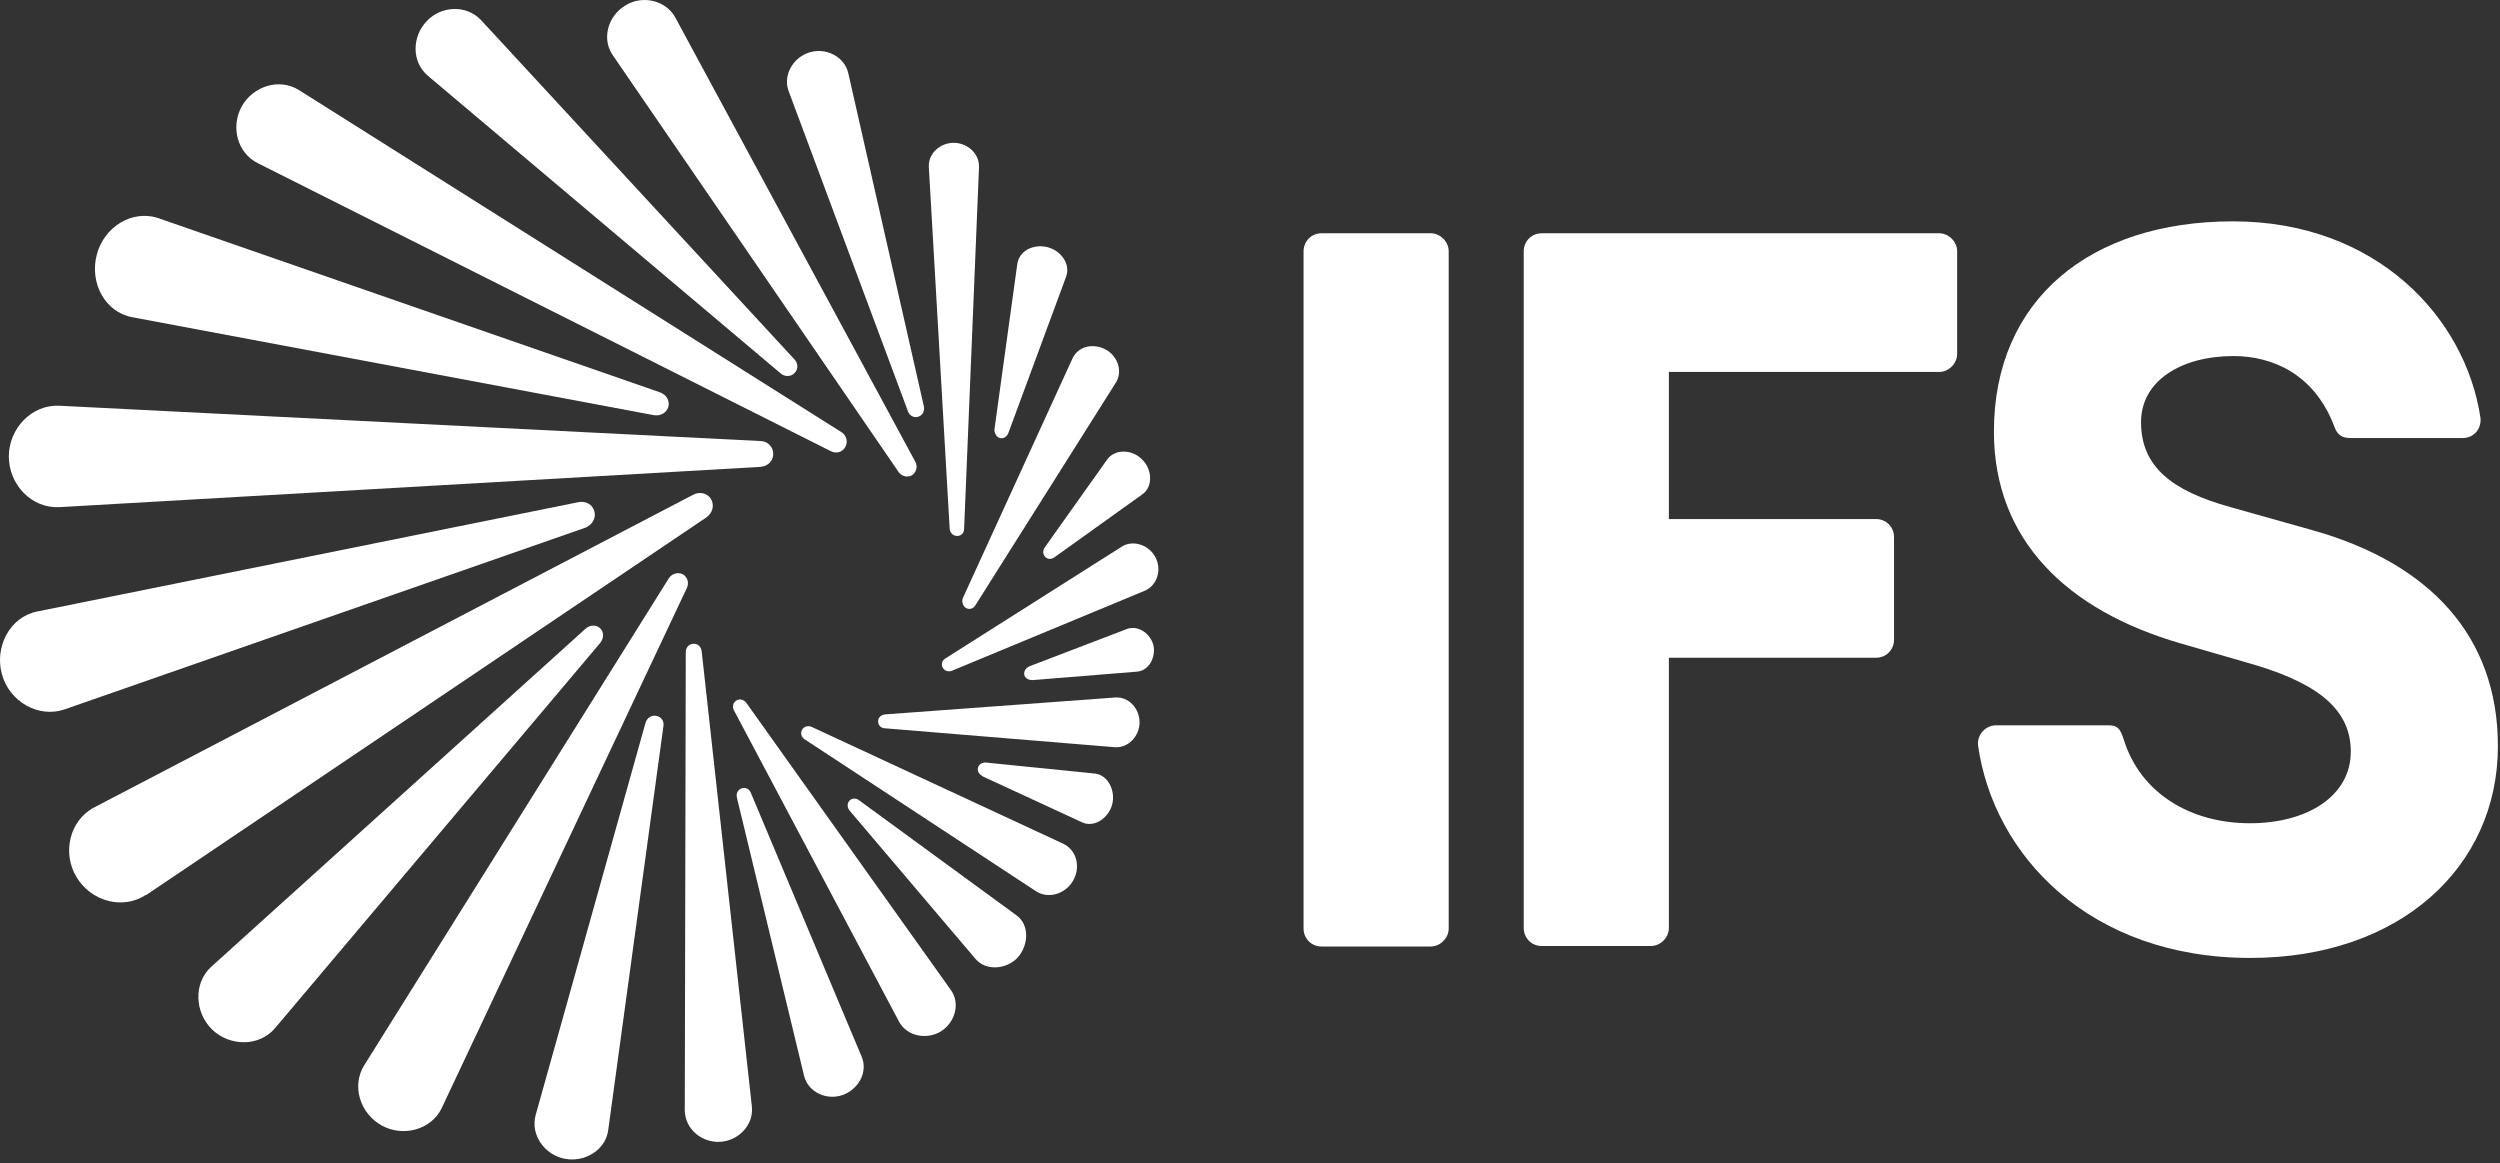
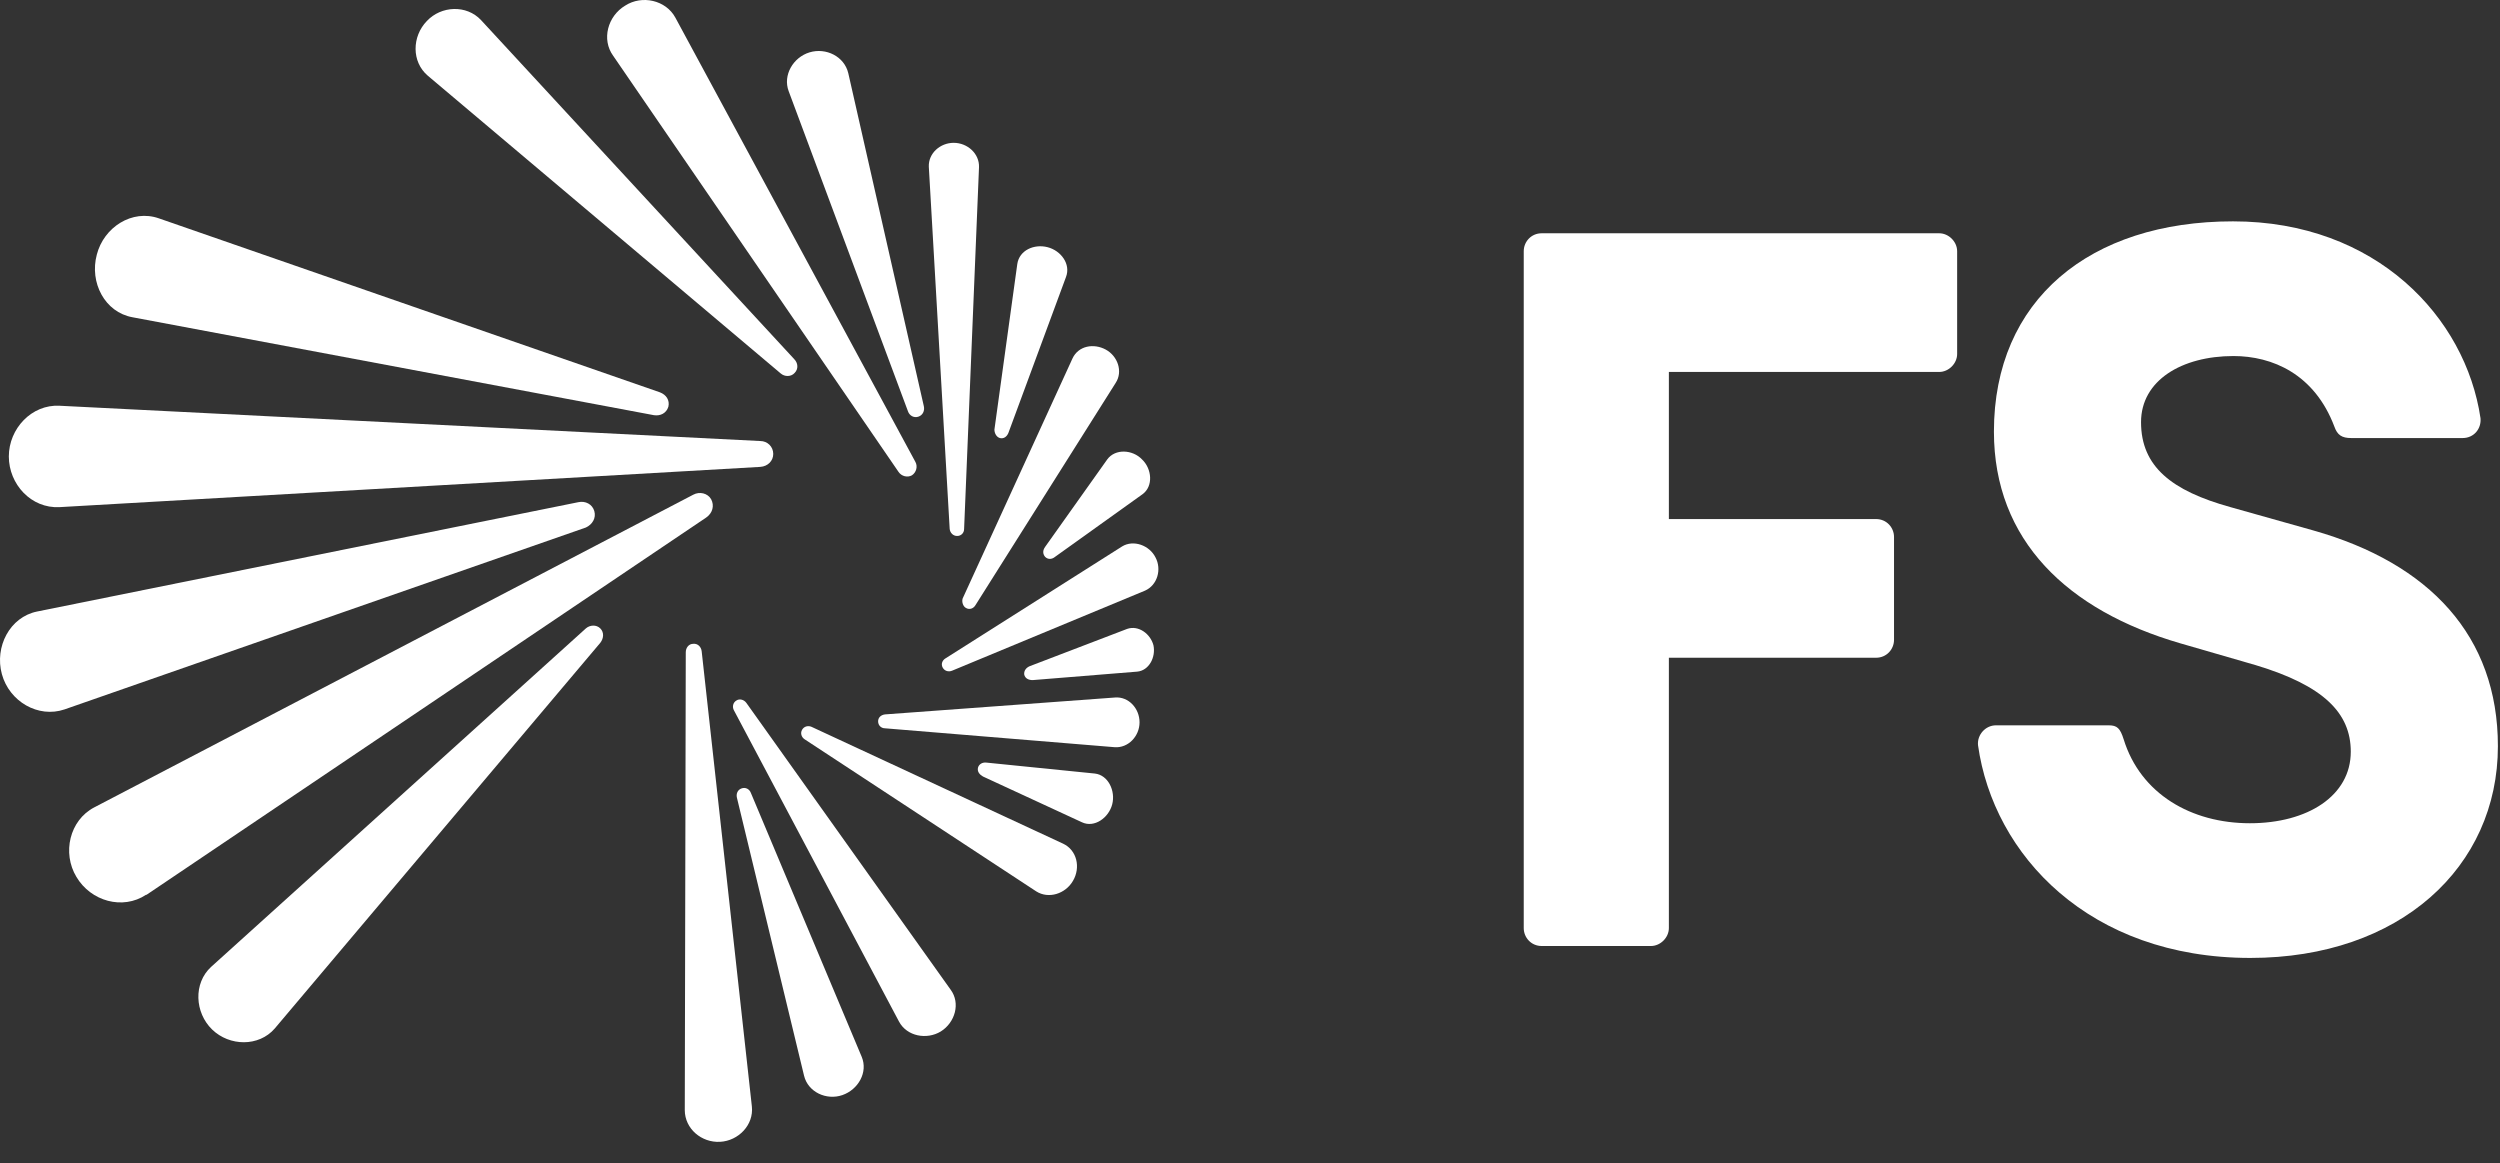
<svg xmlns="http://www.w3.org/2000/svg" width="503" height="234" viewBox="0 0 503 234" fill="none">
  <rect x="0" y="0" width="503" height="234" fill="#333333" stroke="none" />
-   <path d="M60.177 18.136C56.177 15.636 50.977 17.336 48.677 21.336C46.377 25.436 47.677 30.736 51.877 32.836L167.077 90.736C168.177 91.336 169.477 91.036 170.077 89.936C170.677 88.836 170.277 87.536 169.277 86.936L60.177 18.136Z" fill="white" />
  <path d="M116.377 101.036C117.777 100.736 119.177 101.436 119.577 102.836C119.977 104.236 119.177 105.536 117.877 106.136L12.977 142.736C7.677 144.536 1.877 141.136 0.377 135.636C-1.123 130.136 1.977 124.136 7.477 123.036L116.377 101.036Z" fill="white" />
  <path d="M152.977 93.936L11.977 102.036C6.277 102.336 1.777 97.436 1.777 91.836C1.777 86.236 6.377 81.336 11.977 81.636L152.977 88.736C154.377 88.736 155.577 89.836 155.577 91.336C155.577 92.736 154.477 93.836 152.977 93.936Z" fill="white" />
  <path d="M183.477 95.636C182.577 96.136 181.377 95.836 180.777 94.936L123.377 11.236C120.977 7.936 122.277 3.236 125.777 1.136C129.177 -1.064 133.977 0.036 135.877 3.536L184.177 92.936C184.677 93.836 184.377 95.036 183.477 95.636Z" fill="white" />
  <path d="M131.577 83.536L26.677 63.836C21.077 62.836 17.977 56.836 19.477 51.236C20.877 45.736 26.577 42.036 31.977 43.936L132.777 78.936C134.077 79.436 134.777 80.536 134.477 81.836C134.077 83.136 132.877 83.736 131.577 83.536Z" fill="white" />
  <path d="M157.077 75.136L86.077 15.236C82.777 12.436 82.877 7.336 85.877 4.236C88.777 1.136 93.877 0.936 96.777 4.036L159.777 72.236C160.577 73.036 160.677 74.236 159.877 75.036C159.177 75.836 157.877 75.836 157.077 75.136Z" fill="white" />
  <path d="M184.777 83.836C183.877 84.136 182.977 83.636 182.677 82.736L158.677 18.336C157.477 15.136 159.577 11.536 162.877 10.536C166.177 9.536 169.877 11.336 170.677 14.736L185.877 81.736C186.077 82.636 185.677 83.536 184.777 83.836Z" fill="white" />
  <path d="M210.277 110.036L222.777 92.436C224.377 90.236 227.877 90.436 229.777 92.436C231.777 94.336 232.077 97.836 229.877 99.436L212.277 112.036C211.677 112.536 210.877 112.636 210.277 112.036C209.777 111.436 209.777 110.736 210.277 110.036Z" fill="white" />
  <path d="M190.277 132.436L225.777 109.936C228.077 108.536 231.277 109.736 232.477 112.136C233.777 114.536 232.877 117.736 230.377 118.836L191.577 134.936C190.877 135.236 190.077 135.036 189.677 134.336C189.277 133.636 189.577 132.836 190.277 132.436Z" fill="white" />
  <path d="M202.877 87.136C202.577 87.836 201.977 88.336 201.177 88.136C200.477 87.936 200.077 87.136 200.077 86.436L204.677 53.136C205.077 50.336 208.077 49.036 210.777 49.736C213.477 50.436 215.477 53.136 214.477 55.736L202.877 87.136Z" fill="white" />
  <path d="M193.977 106.436C193.977 107.236 193.377 107.836 192.577 107.836C191.777 107.836 191.177 107.236 191.077 106.436L186.877 33.536C186.777 30.836 189.177 28.736 191.877 28.736C194.677 28.736 197.077 30.936 196.977 33.636L193.977 106.436Z" fill="white" />
  <path d="M196.277 121.736C195.877 122.436 195.077 122.736 194.377 122.336C193.777 122.036 193.477 121.136 193.677 120.436L215.777 72.136C216.977 69.536 220.077 69.036 222.477 70.336C224.877 71.636 225.977 74.736 224.477 77.036L196.277 121.736Z" fill="white" />
  <path d="M198.477 153.436L220.277 155.636C222.977 155.936 224.477 159.136 223.777 161.836C223.077 164.536 220.177 166.636 217.677 165.436L197.777 156.236C197.077 155.836 196.577 155.236 196.777 154.436C196.977 153.736 197.677 153.336 198.477 153.436Z" fill="white" />
  <path d="M163.277 146.236L213.877 169.736C216.677 171.036 217.477 174.536 215.877 177.236C214.377 179.836 210.977 180.936 208.477 179.336L161.877 148.736C161.277 148.336 160.977 147.536 161.377 146.836C161.777 146.136 162.577 145.936 163.277 146.236Z" fill="white" />
  <path d="M148.177 140.936C148.777 140.536 149.677 140.736 150.177 141.436L191.277 199.136C193.277 201.836 192.177 205.736 189.277 207.536C186.477 209.236 182.477 208.536 180.877 205.536L147.677 142.936C147.277 142.236 147.477 141.336 148.177 140.936Z" fill="white" />
  <path d="M139.477 99.536C140.777 98.836 142.377 99.236 143.077 100.436C143.777 101.736 143.377 103.236 142.077 104.136L29.477 180.036H29.377C24.677 183.136 18.277 181.336 15.377 176.436C12.477 171.636 13.977 165.036 18.977 162.436L139.477 99.536Z" fill="white" />
  <path d="M207.177 134.036L226.777 126.536C229.077 125.736 231.477 127.536 232.077 129.836C232.577 132.236 231.177 134.936 228.777 135.136L207.777 136.836C206.977 136.836 206.277 136.536 206.077 135.736C205.977 134.936 206.477 134.336 207.177 134.036Z" fill="white" />
  <path d="M178.077 143.736L224.377 140.336C227.077 140.136 229.277 142.536 229.277 145.336C229.277 148.136 226.977 150.536 224.277 150.336L178.077 146.536C177.277 146.536 176.677 145.936 176.677 145.136C176.677 144.336 177.277 143.836 178.077 143.736Z" fill="white" />
-   <path d="M172.877 161.036L204.477 184.136C207.177 186.036 206.977 190.136 204.777 192.636C202.577 195.036 198.377 195.436 196.277 192.936L170.977 163.136C170.477 162.536 170.377 161.736 170.877 161.136C171.377 160.536 172.277 160.536 172.877 161.036Z" fill="white" />
  <path d="M117.877 126.436C118.677 125.736 119.977 125.636 120.777 126.436C121.577 127.236 121.477 128.436 120.777 129.336L55.277 206.936C52.077 210.636 46.177 210.536 42.677 207.136C39.177 203.736 38.877 197.836 42.477 194.536L117.877 126.436Z" fill="white" />
-   <path d="M134.577 116.336C135.177 115.436 136.377 115.036 137.377 115.536C138.377 116.136 138.677 117.336 138.177 118.336L88.877 222.936C86.777 227.336 81.077 228.836 76.777 226.436C72.477 224.036 70.677 218.536 73.277 214.336L134.577 116.336Z" fill="white" />
  <path d="M139.477 129.536C140.377 129.436 141.077 130.136 141.177 131.036L151.277 222.636C151.677 226.336 148.577 229.536 144.877 229.736C141.177 229.936 137.777 227.136 137.777 223.336L137.977 131.236C137.977 130.336 138.577 129.536 139.477 129.536Z" fill="white" />
  <path d="M149.177 158.636C149.977 158.336 150.777 158.736 151.077 159.536L173.377 212.636C174.677 215.736 172.677 219.236 169.477 220.336C166.277 221.436 162.577 219.736 161.777 216.436L148.277 160.536C148.077 159.736 148.377 158.936 149.177 158.636Z" fill="white" />
-   <path d="M129.877 145.436C130.177 144.436 131.077 143.836 132.077 144.036C133.077 144.236 133.677 145.136 133.477 146.136L122.377 227.336C121.877 231.436 117.577 233.936 113.577 233.136C109.577 232.336 106.677 228.336 107.777 224.336L129.877 145.436Z" fill="white" />
  <path d="M427.277 148.736C426.577 146.536 425.977 145.936 424.277 145.936H401.577C399.477 145.936 397.777 147.836 397.977 149.936C401.077 172.036 420.377 192.736 452.777 192.736C482.877 192.736 502.577 174.436 502.577 150.136C502.577 127.936 488.777 113.336 465.477 106.736L448.777 102.036C436.877 98.736 430.777 93.836 430.777 84.936C430.777 76.536 438.977 71.636 449.377 71.636C457.177 71.636 465.677 75.236 469.677 85.836C470.277 87.536 471.177 88.136 473.077 88.136H495.477C497.777 88.136 499.277 86.236 499.077 84.136C496.077 63.836 478.077 44.536 449.277 44.536C420.477 44.536 401.177 60.336 401.177 86.836C401.177 108.736 415.977 122.836 438.677 129.436L453.877 133.836C467.477 137.936 472.977 143.436 472.977 151.236C472.977 160.136 464.277 165.636 452.677 165.636C440.877 165.636 430.677 159.736 427.277 148.736Z" fill="white" />
  <path d="M390.177 46.936H310.177C308.077 46.936 306.577 48.636 306.577 50.536V186.736C306.577 188.636 308.077 190.336 310.177 190.336H332.177C334.077 190.336 335.777 188.636 335.777 186.736V132.336H377.477C379.577 132.336 381.077 130.636 381.077 128.736V108.036C381.077 106.136 379.577 104.436 377.477 104.436H335.777V74.836H390.177C392.077 74.836 393.777 73.136 393.777 71.236V50.536C393.777 48.636 392.077 46.936 390.177 46.936Z" fill="white" />
-   <path d="M287.877 46.936H265.877C263.777 46.936 262.277 48.636 262.277 50.536V186.836C262.277 188.736 263.777 190.436 265.877 190.436H287.877C289.777 190.436 291.477 188.736 291.477 186.836V50.536C291.477 48.636 289.777 46.936 287.877 46.936Z" fill="white" />
</svg>